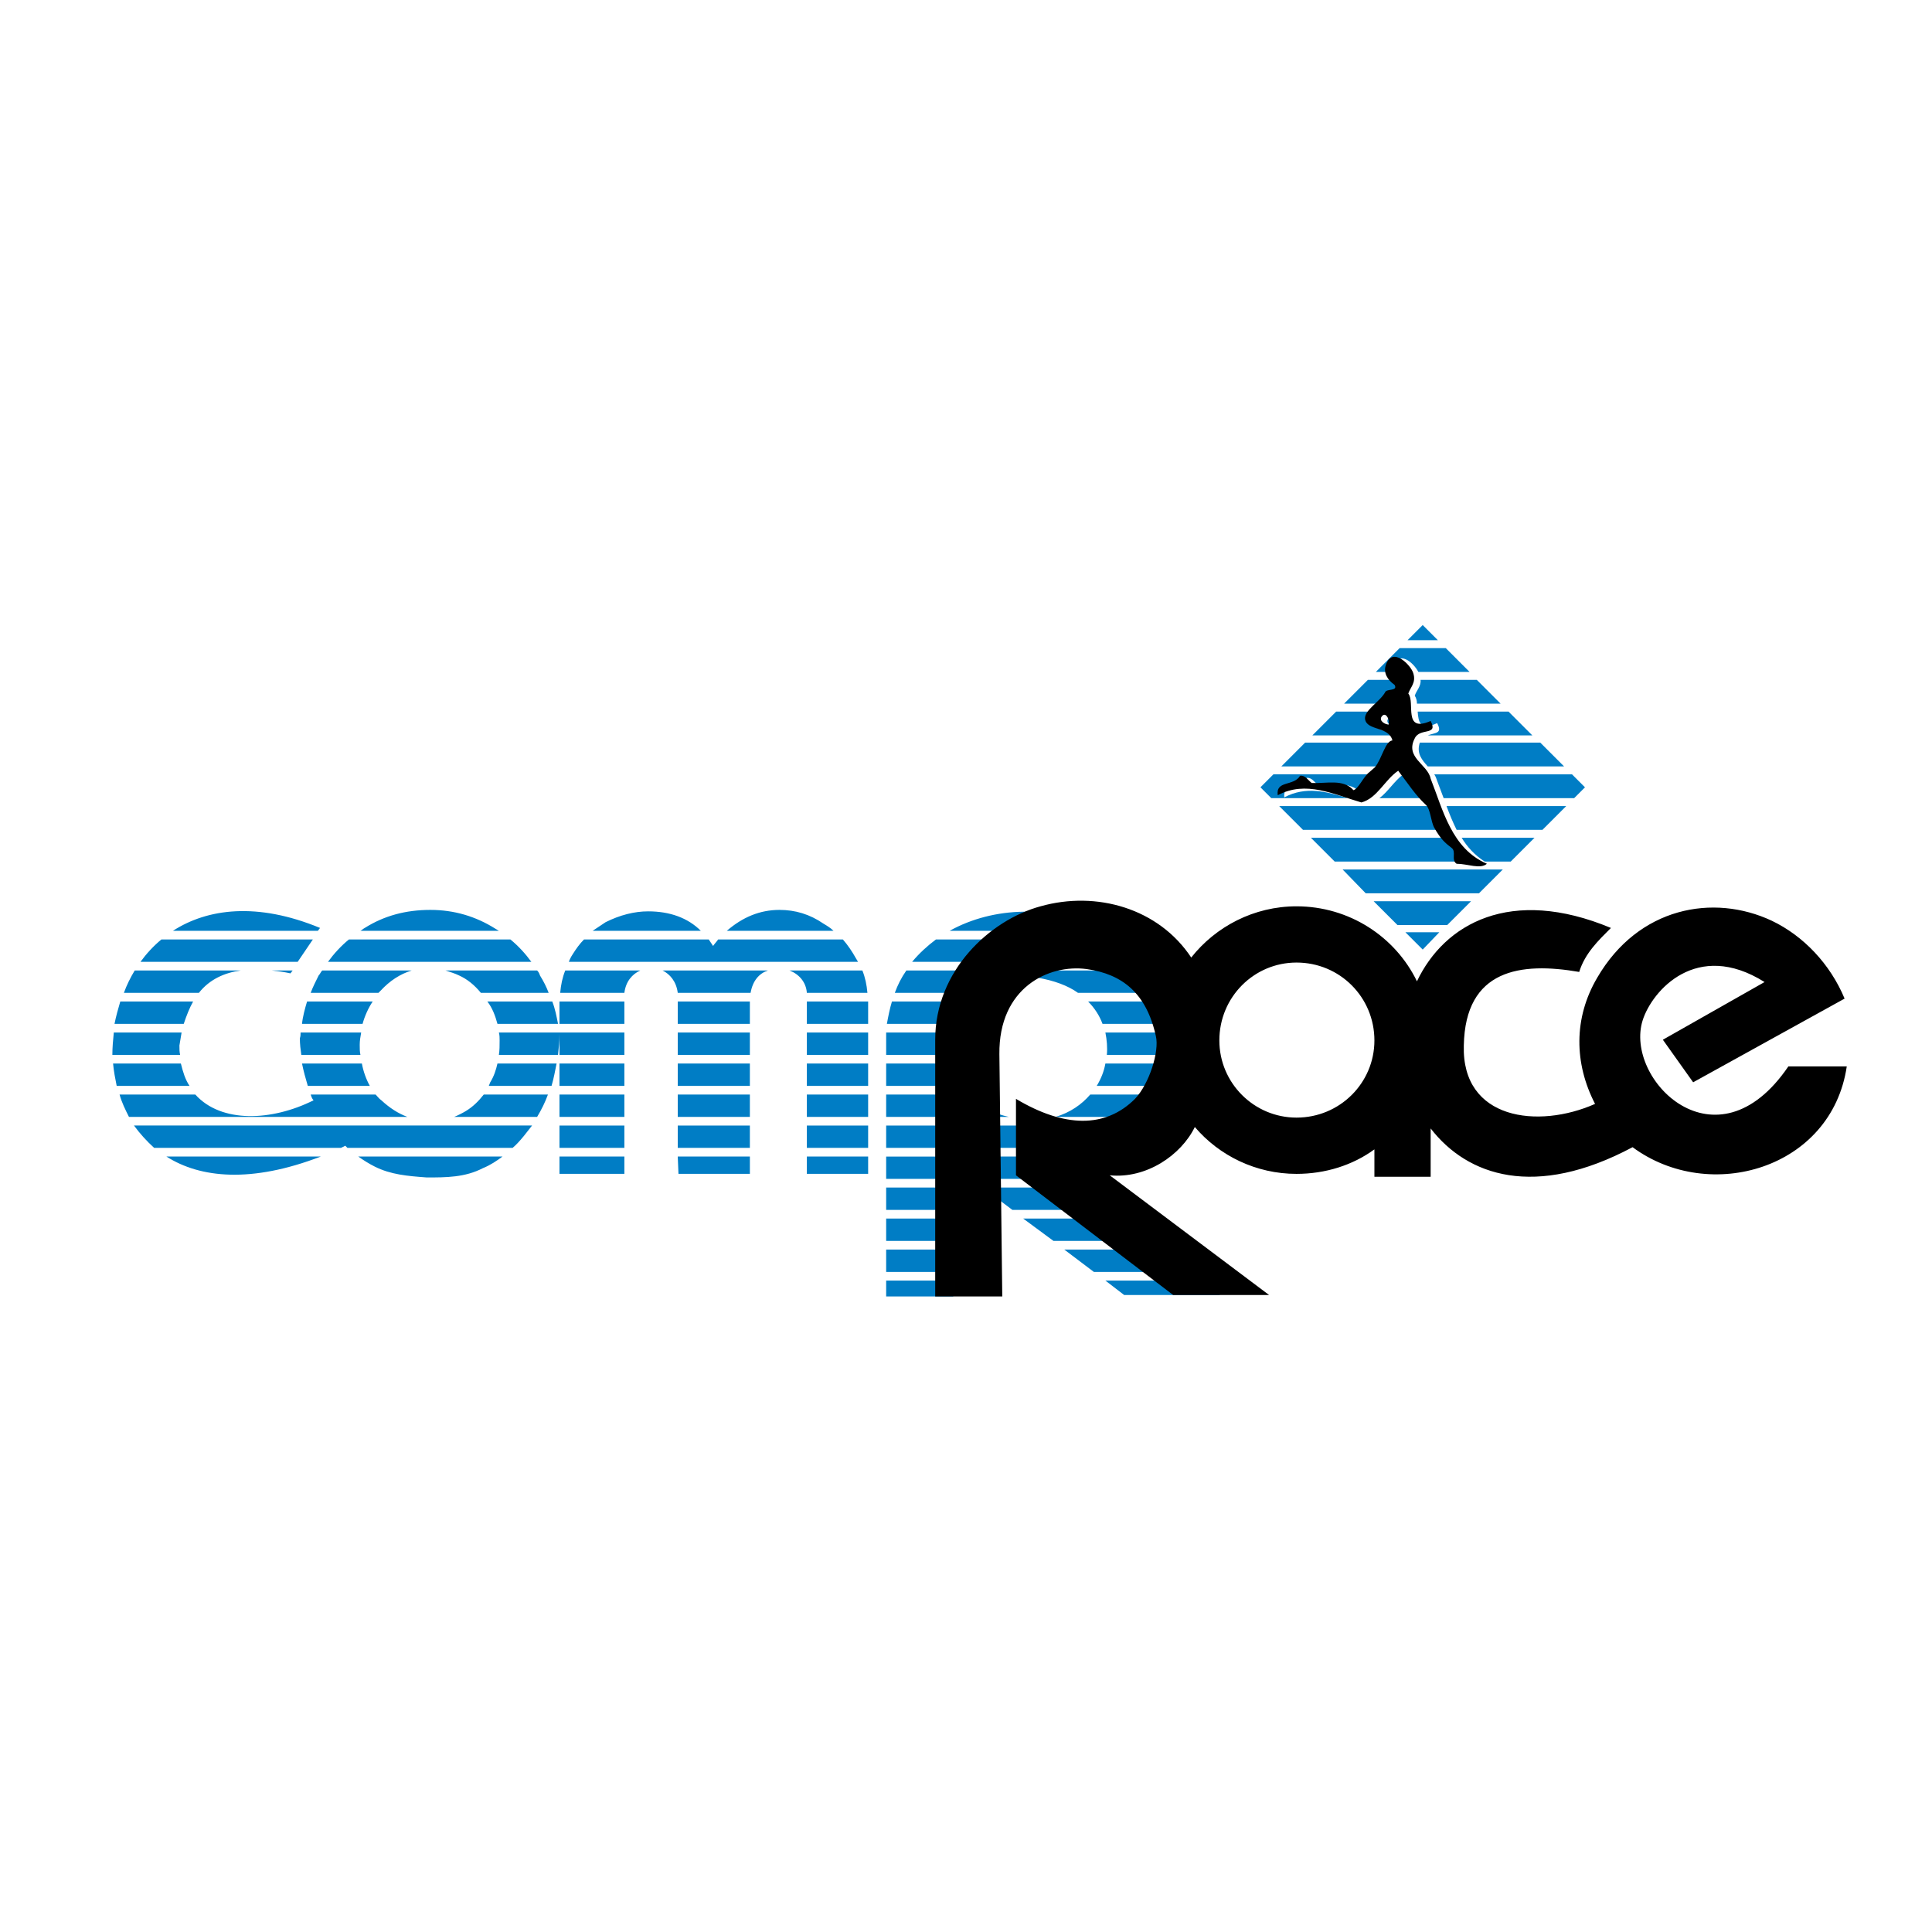
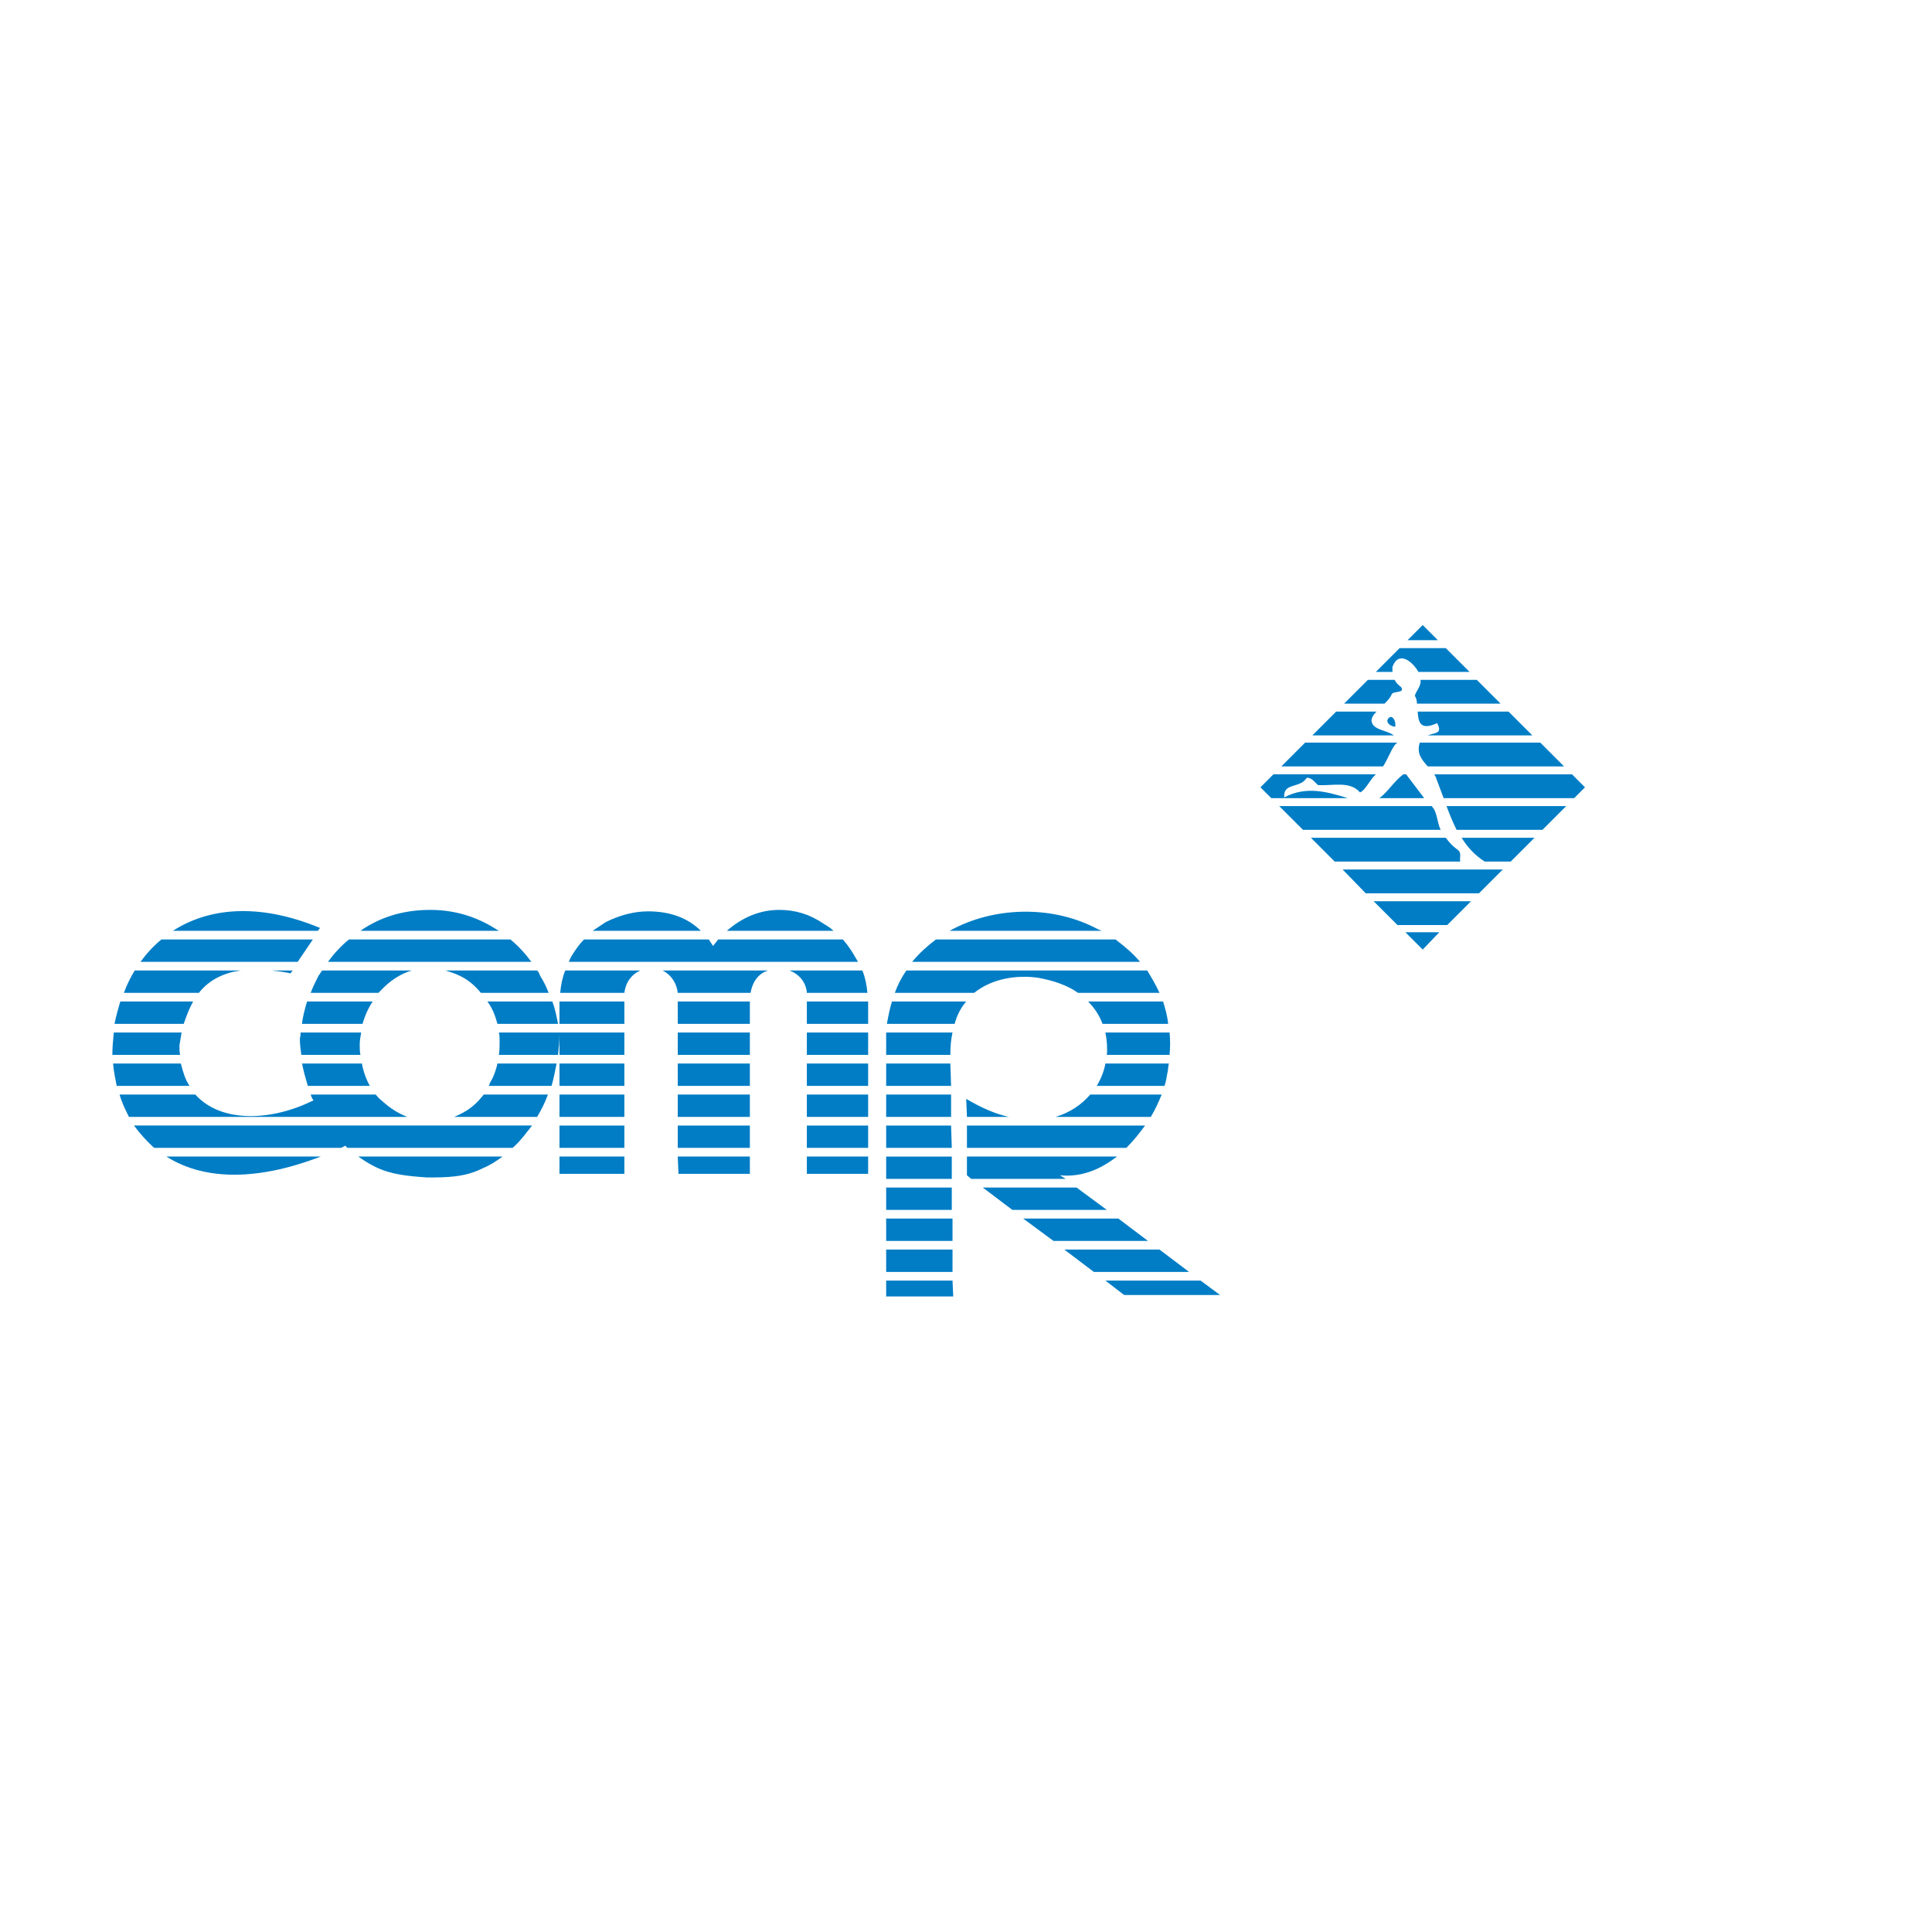
<svg xmlns="http://www.w3.org/2000/svg" version="1.0" id="Layer_1" x="0px" y="0px" width="192.756px" height="192.756px" viewBox="0 0 192.756 192.756" enable-background="new 0 0 192.756 192.756" xml:space="preserve">
  <g>
    <polygon fill-rule="evenodd" clip-rule="evenodd" fill="#FFFFFF" points="0,0 192.756,0 192.756,192.756 0,192.756 0,0  " />
-     <path fill-rule="evenodd" clip-rule="evenodd" fill="#FFFFFF" d="M141.657,67.397c0.287,0.936-0.288,1.367-0.504,2.015   c0.72,0.863-0.575,3.957,2.23,2.733c0.791,1.511-1.079,0.648-1.583,1.727c-1.007,1.943,1.295,2.59,1.583,4.029   c1.224,3.094,2.087,6.979,5.612,8.491c-0.647,0.575-1.942,0-3.022,0c-0.575-0.36,0-1.224-0.503-1.583   c-0.647-0.431-1.08-0.863-1.728-2.015c-0.359-0.647-0.359-1.871-0.863-2.302c-1.007-0.936-1.799-2.158-2.662-3.382   c-1.438,0.936-2.158,2.734-3.741,3.166c-2.734-0.792-5.54-2.23-8.347-0.72c-0.144-1.511,1.583-0.863,2.23-1.942   c0.504-0.072,0.792,0.432,1.151,0.72c1.511,0.071,3.166-0.432,4.174,0.719c0.503-0.144,1.007-1.367,1.582-1.799   c0.145-0.144,0.433-0.36,0.576-0.504c0.719-0.935,1.007-2.59,1.727-2.662c-0.359-1.439-2.59-0.935-2.734-2.158   c-0.072-0.864,1.583-1.727,2.015-2.663c0.144-0.359,1.367-0.072,0.936-0.719c-0.72-0.504-0.936-1.223-0.863-2.015   C139.714,64.592,141.441,66.534,141.657,67.397L141.657,67.397z M139.211,72.218v0.288c-0.36,0-1.008-0.36-0.72-0.792   C138.851,71.211,139.211,71.858,139.211,72.218L139.211,72.218z" />
-     <path fill-rule="evenodd" clip-rule="evenodd" fill="#007DC5" d="M141.944,62.361l1.512,1.511h-3.022L141.944,62.361   L141.944,62.361z M139.211,72.218v0.288c-0.36,0-1.008-0.36-0.72-0.792C138.851,71.211,139.211,71.858,139.211,72.218   L139.211,72.218z M144.247,64.663l2.374,2.375h-5.108c-0.504-0.936-1.942-2.231-2.59-0.504c0,0.144,0,0.36,0,0.504h-1.655   l2.374-2.375H144.247L144.247,64.663z M147.341,67.829l2.375,2.375h-8.347c0-0.288-0.072-0.576-0.216-0.791   c0.144-0.504,0.647-0.936,0.575-1.583H147.341L147.341,67.829z M138.132,70.204h-4.03l2.375-2.375h2.662   c0.144,0.288,0.359,0.504,0.647,0.72c0.432,0.647-0.792,0.36-0.936,0.719C138.707,69.628,138.419,69.916,138.132,70.204   L138.132,70.204z M150.507,70.995l2.374,2.375h-10.433c0.72-0.288,1.511-0.145,0.936-1.224c-1.727,0.792-1.871-0.144-1.942-1.151   H150.507L150.507,70.995z M139.066,73.37h-8.13l2.374-2.375h4.029c-0.288,0.288-0.504,0.576-0.504,0.936   C136.98,72.866,138.275,72.794,139.066,73.37L139.066,73.37z M153.673,74.089l2.374,2.375h-13.599   c-0.575-0.647-1.151-1.295-0.791-2.375H153.673L153.673,74.089z M137.987,76.463h-10.145l2.374-2.375h9.21   C138.923,74.377,138.562,75.6,137.987,76.463L137.987,76.463z M156.839,77.255l1.295,1.295l-1.079,1.08h-13.023   c-0.216-0.576-0.432-1.151-0.647-1.727c-0.072-0.215-0.144-0.432-0.288-0.647H156.839L156.839,77.255z M142.088,79.629h-4.46   c0.863-0.648,1.438-1.655,2.374-2.375h0.288C140.865,78.118,141.441,78.91,142.088,79.629L142.088,79.629z M134.462,79.629h-7.627   l-1.079-1.08l1.295-1.295h10.217c-0.575,0.503-1.079,1.655-1.582,1.799c-1.008-1.151-2.663-0.648-4.174-0.719   c-0.359-0.288-0.647-0.792-1.151-0.72c-0.647,1.079-2.374,0.432-2.23,1.942C130.289,78.406,132.375,78.981,134.462,79.629   L134.462,79.629z M156.263,80.421l-2.374,2.374h-8.562c-0.359-0.719-0.719-1.583-1.007-2.374H156.263L156.263,80.421z    M143.743,82.795h-13.742l-2.375-2.374h15.254c0,0,0,0,0,0.072C143.384,80.924,143.384,82.147,143.743,82.795L143.743,82.795   L143.743,82.795z M153.097,83.586l-2.374,2.375h-2.59c-1.008-0.647-1.728-1.439-2.303-2.375H153.097L153.097,83.586z    M145.687,85.961h-12.52l-2.375-2.375h13.455c0.432,0.576,0.72,0.863,1.224,1.223C145.83,85.098,145.614,85.529,145.687,85.961   L145.687,85.961z M149.932,86.752l-2.375,2.375h-11.296l-2.303-2.375H149.932L149.932,86.752z M146.766,89.918l-2.375,2.374h-4.964   l-2.375-2.374H146.766L146.766,89.918z M143.6,93.012l-1.655,1.727l-1.727-1.727H143.6L143.6,93.012z M88.413,129.348v-1.584h6.62   l0.072,1.584H88.413L88.413,129.348z M88.413,126.9v-2.23h6.62v2.23H88.413L88.413,126.9z M88.413,123.807v-2.23h6.62v2.23H88.413   L88.413,123.807z M88.413,120.713v-2.23h6.547v2.23H88.413L88.413,120.713z M88.413,117.619v-2.23h6.547v2.23H88.413   L88.413,117.619z M88.413,114.525v-2.23h6.476l0.072,2.23H88.413L88.413,114.525z M88.413,111.432v-2.23h6.476v2.23H88.413   L88.413,111.432z M88.413,108.338v-2.23h6.404l0.072,2.23H88.413L88.413,108.338z M88.413,105.244v-1.512c0-0.215,0-0.504,0-0.719   h6.62c-0.144,0.646-0.216,1.367-0.216,2.158v0.072H88.413L88.413,105.244z M88.485,102.15c0.144-0.793,0.288-1.512,0.504-2.23   h7.411c-0.503,0.576-0.935,1.367-1.151,2.23H88.485L88.485,102.15z M89.276,99.057c0.288-0.793,0.648-1.512,1.151-2.231h24.031   c0.432,0.719,0.864,1.438,1.224,2.231h-8.131c-1.007-0.721-2.374-1.225-4.029-1.512c-2.086-0.287-4.532,0.072-6.331,1.512H89.276   L89.276,99.057z M91.003,95.962c0.719-0.864,1.511-1.583,2.374-2.23h17.917c0.863,0.647,1.727,1.367,2.446,2.23H91.003   L91.003,95.962z M94.745,92.868c4.389-2.446,10.289-2.59,14.822-0.144c0.145,0.072,0.216,0.072,0.359,0.144H94.745L94.745,92.868z    M116.042,99.92c0.216,0.719,0.432,1.438,0.504,2.23h-6.548c-0.287-0.793-0.791-1.584-1.438-2.23H116.042L116.042,99.92z    M116.689,103.014c0.072,0.719,0.072,1.439,0,2.23h-6.259c0.071-0.721,0-1.512-0.145-2.23H116.689L116.689,103.014z    M116.618,106.107c-0.072,0.287-0.072,0.648-0.145,0.936c-0.071,0.432-0.144,0.863-0.287,1.295h-6.764   c0.432-0.719,0.72-1.439,0.863-2.23H116.618L116.618,106.107z M115.898,109.201c-0.288,0.719-0.647,1.512-1.079,2.23h-9.498   c1.439-0.432,2.591-1.223,3.454-2.23H115.898L115.898,109.201z M114.243,112.295c-0.575,0.791-1.151,1.512-1.87,2.23H96.472v-2.23   H114.243L114.243,112.295z M111.438,115.389c-1.583,1.223-3.453,2.086-5.685,1.871l0.576,0.359h-9.426l-0.432-0.359v-1.871H111.438   L111.438,115.389z M107.408,118.482l3.022,2.23h-9.426l-2.95-2.23H107.408L107.408,118.482z M111.581,121.576l2.95,2.23h-9.426   l-3.021-2.23H111.581L111.581,121.576z M115.683,124.67l2.95,2.23h-9.498l-2.95-2.23H115.683L115.683,124.67z M119.784,127.764   l1.942,1.439h-9.569l-1.871-1.439H119.784L119.784,127.764z M96.472,111.432l-0.072-1.799c1.583,0.936,2.95,1.512,4.245,1.799   H96.472L96.472,111.432z M28.981,97.113l0.216-0.288h-2.086C27.758,96.897,28.334,96.969,28.981,97.113L28.981,97.113z    M29.701,95.962l1.511-2.23h-15.11c-0.792,0.647-1.511,1.438-2.086,2.23H29.701L29.701,95.962z M31.715,92.868l0.216-0.288   c-6.26-2.59-11.224-1.942-14.678,0.288H31.715L31.715,92.868z M13.44,96.826c-0.432,0.719-0.792,1.438-1.079,2.231h7.483   c1.079-1.367,2.59-2.016,4.173-2.231H13.44L13.44,96.826z M12.001,99.92c-0.216,0.719-0.432,1.51-0.576,2.23h6.907   c0.288-0.863,0.576-1.584,0.936-2.23H12.001L12.001,99.92z M11.354,103.014c-0.072,0.719-0.144,1.51-0.144,2.23h6.763   c-0.072-0.287-0.072-0.576-0.072-0.936c0.072-0.432,0.144-0.863,0.216-1.295H11.354L11.354,103.014z M11.281,106.107   c0.072,0.791,0.216,1.512,0.36,2.23h7.267c-0.432-0.648-0.647-1.367-0.863-2.23H11.281L11.281,106.107z M11.929,109.201   c0.216,0.791,0.576,1.512,0.936,2.23h27.773c-0.936-0.359-1.727-0.863-2.59-1.654c-0.216-0.145-0.36-0.359-0.576-0.576h-6.476   c0.072,0.217,0.144,0.432,0.288,0.576c-4.173,2.086-9.21,2.303-11.8-0.576H11.929L11.929,109.201z M13.368,112.295   c0.575,0.791,1.295,1.584,2.014,2.23h18.635c0.144-0.072,0.288-0.145,0.432-0.215c0.072,0.07,0.144,0.143,0.216,0.215h16.477   c0.432-0.359,0.792-0.791,1.151-1.223c0.288-0.359,0.503-0.648,0.792-1.008H13.368L13.368,112.295z M16.605,115.389   c3.382,2.158,8.491,2.662,15.398,0H16.605L16.605,115.389z M35.745,115.389c0.503,0.359,1.079,0.721,1.655,1.008   c1.583,0.791,3.238,0.936,5.18,1.078c1.943,0,3.813,0,5.612-0.934c0.72-0.289,1.367-0.721,1.942-1.152H35.745L35.745,115.389z    M53.589,111.432c0.432-0.719,0.792-1.439,1.079-2.23h-6.404c-0.504,0.648-1.079,1.223-1.798,1.654   c-0.36,0.217-0.792,0.432-1.152,0.576H53.589L53.589,111.432z M55.028,108.338c0.215-0.719,0.359-1.512,0.503-2.23h-5.9   c-0.144,0.648-0.36,1.295-0.719,1.871c-0.072,0.143-0.072,0.215-0.144,0.359H55.028L55.028,108.338z M55.675,105.244   c0.072-0.648,0.144-1.367,0.144-2.088c0,0,0-0.07,0-0.143h-6.044c0.072,0.287,0.072,0.504,0.072,0.791c0,0.504,0,1.008-0.072,1.439   H55.675L55.675,105.244z M55.675,102.15c-0.144-0.721-0.288-1.512-0.575-2.23h-6.476c0.504,0.646,0.792,1.438,1.007,2.23H55.675   L55.675,102.15z M54.74,99.057c-0.216-0.576-0.503-1.152-0.863-1.727c-0.072-0.217-0.144-0.361-0.288-0.504h-9.138   c0.432,0.144,0.935,0.288,1.367,0.504c0.792,0.359,1.511,0.934,2.159,1.727H54.74L54.74,99.057z M53.013,95.962   c-0.576-0.792-1.295-1.583-2.087-2.23H34.809c-0.792,0.647-1.511,1.438-2.086,2.23H53.013L53.013,95.962z M49.775,92.868   c-0.144-0.072-0.216-0.144-0.36-0.216c-1.943-1.223-4.102-1.871-6.476-1.871c-2.446,0-4.605,0.576-6.547,1.799   c-0.144,0.072-0.288,0.216-0.432,0.288H49.775L49.775,92.868z M32.147,96.826c-0.144,0.144-0.216,0.36-0.359,0.504   c-0.288,0.574-0.576,1.15-0.792,1.727h6.764c0.072-0.072,0.144-0.145,0.215-0.217c0.936-1.008,1.943-1.654,3.094-2.014H32.147   L32.147,96.826z M30.636,99.92c-0.216,0.719-0.432,1.51-0.504,2.23h6.043c0.217-0.793,0.576-1.584,1.008-2.23H30.636L30.636,99.92z    M29.989,103.014c0,0.215,0,0.359-0.072,0.576c0,0.574,0.072,1.15,0.144,1.654h5.9c-0.072-0.287-0.072-0.648-0.072-1.008   c0-0.432,0.072-0.791,0.145-1.223H29.989L29.989,103.014z M30.132,106.107c0.144,0.719,0.36,1.512,0.576,2.23h6.188   c-0.36-0.648-0.647-1.439-0.792-2.23H30.132L30.132,106.107z M62.294,117.115v-1.727h-6.475v1.727H62.294L62.294,117.115z    M62.294,114.525v-2.23h-6.475v2.23H62.294L62.294,114.525z M62.294,111.432v-2.23h-6.475v2.23H62.294L62.294,111.432z    M62.294,108.338v-2.23h-6.475v2.23H62.294L62.294,108.338z M62.294,105.244v-2.23h-6.475v2.23H62.294L62.294,105.244z    M62.294,102.15v-2.23h-6.475c0,0.072,0,0.143,0,0.215v2.016H62.294L62.294,102.15z M62.294,99.057   c0.144-1.152,0.792-1.871,1.583-2.231h-7.483c-0.288,0.719-0.432,1.438-0.503,2.231H62.294L62.294,99.057z M66.108,96.826   c0.719,0.36,1.367,1.079,1.511,2.231h7.267c0.216-1.225,0.863-1.943,1.727-2.231H66.108L66.108,96.826z M67.619,99.92v2.23h7.195   v-2.23H67.619L67.619,99.92z M67.619,103.014v2.23h7.195v-2.23H67.619L67.619,103.014z M67.619,106.107v2.23h7.195v-2.23H67.619   L67.619,106.107z M67.619,109.201v2.23h7.195v-2.23H67.619L67.619,109.201z M67.619,112.295v2.23h7.195v-2.23H67.619   L67.619,112.295z M67.619,115.389l0.072,1.727h7.124v-1.727H67.619L67.619,115.389z M78.772,96.826   c0.935,0.36,1.654,1.151,1.727,2.231h6.044c-0.072-0.793-0.216-1.512-0.504-2.231H78.772L78.772,96.826z M80.499,99.92v2.23h6.116   v-2.016c0-0.072,0-0.143,0-0.215H80.499L80.499,99.92z M80.499,103.014v2.23h6.116v-2.23H80.499L80.499,103.014z M80.499,106.107   v2.23h6.116v-2.23H80.499L80.499,106.107z M80.499,109.201v2.23h6.116v-2.23H80.499L80.499,109.201z M80.499,112.295v2.23h6.116   v-2.23H80.499L80.499,112.295z M80.499,115.389v1.727h6.116v-1.727H80.499L80.499,115.389z M85.607,95.962   c-0.072-0.144-0.144-0.216-0.216-0.36c-0.36-0.647-0.792-1.295-1.295-1.871H71.648c-0.144,0.215-0.36,0.432-0.504,0.647   c-0.144-0.216-0.288-0.432-0.432-0.647H58.266c-0.432,0.432-0.792,0.935-1.151,1.511c-0.144,0.216-0.288,0.503-0.36,0.72H85.607   L85.607,95.962z M83.161,92.868c-0.288-0.288-0.648-0.503-1.007-0.719c-1.367-0.936-2.806-1.368-4.389-1.368   c-1.943,0-3.669,0.72-5.252,2.087H83.161L83.161,92.868z M69.922,92.868c-1.295-1.295-3.094-1.942-5.253-1.942   c-1.367,0-2.806,0.36-4.245,1.079c-0.432,0.288-0.864,0.575-1.295,0.863H69.922L69.922,92.868z" />
-     <path fill-rule="evenodd" clip-rule="evenodd" d="M141.009,67.182c0.288,0.936-0.287,1.367-0.503,2.015   c0.72,0.863-0.576,3.958,2.23,2.734c0.791,1.511-1.079,0.647-1.583,1.727c-1.007,1.943,1.295,2.59,1.583,4.03   c1.223,3.094,2.087,6.979,5.612,8.489c-0.647,0.576-1.943,0-3.022,0c-0.575-0.359,0-1.223-0.503-1.583   c-0.648-0.503-1.08-0.864-1.728-2.014c-0.359-0.648-0.359-1.871-0.863-2.303c-1.007-0.936-1.799-2.159-2.734-3.382   c-1.366,0.936-2.086,2.734-3.669,3.166c-2.734-0.792-5.54-2.23-8.347-0.72c-0.216-1.511,1.583-0.863,2.23-1.942   c0.504-0.072,0.791,0.432,1.151,0.719c1.511,0.072,3.166-0.431,4.173,0.719c0.504-0.144,1.008-1.367,1.583-1.799   c0.144-0.144,0.432-0.359,0.575-0.503c0.721-0.935,1.008-2.59,1.728-2.662c-0.36-1.439-2.59-0.935-2.734-2.159   c-0.072-0.863,1.512-1.727,2.015-2.662c0.145-0.359,1.295-0.072,0.936-0.719c-0.72-0.504-1.151-1.223-0.863-2.015   C138.923,64.448,140.794,66.391,141.009,67.182L141.009,67.182z M138.562,72.002v0.288c-0.359,0-1.007-0.359-0.719-0.792   C138.203,70.995,138.562,71.643,138.562,72.002L138.562,72.002z M129.354,96.034c4.316,0,7.771,3.454,7.771,7.771   c0,4.244-3.454,7.699-7.771,7.699c-4.245,0-7.699-3.455-7.699-7.699C121.654,99.488,125.108,96.034,129.354,96.034L129.354,96.034z    M184.036,99.631c-1.438-3.453-4.102-6.259-7.267-7.77c-5.828-2.734-13.312-1.367-17.413,5.684   c-2.374,4.029-2.302,8.562-0.216,12.592c-5.684,2.518-13.311,1.584-13.095-5.828c0.144-7.627,5.685-8.346,11.513-7.339   c0.575-1.871,1.942-3.166,3.165-4.389c-10.001-4.173-16.62-0.431-19.354,5.324c-2.158-4.46-6.764-7.482-12.016-7.482   c-4.245,0-8.059,2.015-10.505,5.109c-3.238-4.893-9.426-6.691-15.038-5.109c-5.037,1.367-10.505,6.404-10.505,13.311v25.615h6.691   l-0.288-24.176c-0.071-6.619,4.894-8.994,8.707-8.49c3.597,0.504,5.972,2.447,6.907,6.691c0.359,1.512-0.648,4.748-2.087,6.26   c-2.95,2.949-7.052,2.879-11.872,0v7.627l15.686,11.943h9.569l-15.901-11.943c3.67,0.359,7.123-2.016,8.49-4.82   c2.446,2.877,6.116,4.676,10.146,4.676c2.878,0,5.611-0.863,7.771-2.445v2.734h5.612v-4.822c3.669,4.75,10.433,7.053,20.146,1.871   c7.698,5.684,19.858,2.158,21.369-8.059h-5.828c-7.195,10.578-16.404,1.295-14.534-4.604c0.936-2.951,5.396-8.059,12.16-3.814   l-10.146,5.756l3.021,4.246L184.036,99.631L184.036,99.631z" />
+     <path fill-rule="evenodd" clip-rule="evenodd" fill="#007DC5" d="M141.944,62.361l1.512,1.511h-3.022L141.944,62.361   L141.944,62.361z M139.211,72.218v0.288c-0.36,0-1.008-0.36-0.72-0.792C138.851,71.211,139.211,71.858,139.211,72.218   L139.211,72.218z M144.247,64.663l2.374,2.375h-5.108c-0.504-0.936-1.942-2.231-2.59-0.504c0,0.144,0,0.36,0,0.504h-1.655   l2.374-2.375H144.247L144.247,64.663z M147.341,67.829l2.375,2.375h-8.347c0-0.288-0.072-0.576-0.216-0.791   c0.144-0.504,0.647-0.936,0.575-1.583H147.341L147.341,67.829z M138.132,70.204h-4.03l2.375-2.375h2.662   c0.144,0.288,0.359,0.504,0.647,0.72c0.432,0.647-0.792,0.36-0.936,0.719C138.707,69.628,138.419,69.916,138.132,70.204   L138.132,70.204z M150.507,70.995l2.374,2.375h-10.433c0.72-0.288,1.511-0.145,0.936-1.224c-1.727,0.792-1.871-0.144-1.942-1.151   H150.507L150.507,70.995z M139.066,73.37h-8.13l2.374-2.375h4.029c-0.288,0.288-0.504,0.576-0.504,0.936   C136.98,72.866,138.275,72.794,139.066,73.37L139.066,73.37z M153.673,74.089l2.374,2.375h-13.599   c-0.575-0.647-1.151-1.295-0.791-2.375H153.673L153.673,74.089z M137.987,76.463h-10.145l2.374-2.375h9.21   C138.923,74.377,138.562,75.6,137.987,76.463L137.987,76.463z M156.839,77.255l1.295,1.295l-1.079,1.08h-13.023   c-0.216-0.576-0.432-1.151-0.647-1.727c-0.072-0.215-0.144-0.432-0.288-0.647H156.839L156.839,77.255z M142.088,79.629h-4.46   c0.863-0.648,1.438-1.655,2.374-2.375h0.288L142.088,79.629z M134.462,79.629h-7.627   l-1.079-1.08l1.295-1.295h10.217c-0.575,0.503-1.079,1.655-1.582,1.799c-1.008-1.151-2.663-0.648-4.174-0.719   c-0.359-0.288-0.647-0.792-1.151-0.72c-0.647,1.079-2.374,0.432-2.23,1.942C130.289,78.406,132.375,78.981,134.462,79.629   L134.462,79.629z M156.263,80.421l-2.374,2.374h-8.562c-0.359-0.719-0.719-1.583-1.007-2.374H156.263L156.263,80.421z    M143.743,82.795h-13.742l-2.375-2.374h15.254c0,0,0,0,0,0.072C143.384,80.924,143.384,82.147,143.743,82.795L143.743,82.795   L143.743,82.795z M153.097,83.586l-2.374,2.375h-2.59c-1.008-0.647-1.728-1.439-2.303-2.375H153.097L153.097,83.586z    M145.687,85.961h-12.52l-2.375-2.375h13.455c0.432,0.576,0.72,0.863,1.224,1.223C145.83,85.098,145.614,85.529,145.687,85.961   L145.687,85.961z M149.932,86.752l-2.375,2.375h-11.296l-2.303-2.375H149.932L149.932,86.752z M146.766,89.918l-2.375,2.374h-4.964   l-2.375-2.374H146.766L146.766,89.918z M143.6,93.012l-1.655,1.727l-1.727-1.727H143.6L143.6,93.012z M88.413,129.348v-1.584h6.62   l0.072,1.584H88.413L88.413,129.348z M88.413,126.9v-2.23h6.62v2.23H88.413L88.413,126.9z M88.413,123.807v-2.23h6.62v2.23H88.413   L88.413,123.807z M88.413,120.713v-2.23h6.547v2.23H88.413L88.413,120.713z M88.413,117.619v-2.23h6.547v2.23H88.413   L88.413,117.619z M88.413,114.525v-2.23h6.476l0.072,2.23H88.413L88.413,114.525z M88.413,111.432v-2.23h6.476v2.23H88.413   L88.413,111.432z M88.413,108.338v-2.23h6.404l0.072,2.23H88.413L88.413,108.338z M88.413,105.244v-1.512c0-0.215,0-0.504,0-0.719   h6.62c-0.144,0.646-0.216,1.367-0.216,2.158v0.072H88.413L88.413,105.244z M88.485,102.15c0.144-0.793,0.288-1.512,0.504-2.23   h7.411c-0.503,0.576-0.935,1.367-1.151,2.23H88.485L88.485,102.15z M89.276,99.057c0.288-0.793,0.648-1.512,1.151-2.231h24.031   c0.432,0.719,0.864,1.438,1.224,2.231h-8.131c-1.007-0.721-2.374-1.225-4.029-1.512c-2.086-0.287-4.532,0.072-6.331,1.512H89.276   L89.276,99.057z M91.003,95.962c0.719-0.864,1.511-1.583,2.374-2.23h17.917c0.863,0.647,1.727,1.367,2.446,2.23H91.003   L91.003,95.962z M94.745,92.868c4.389-2.446,10.289-2.59,14.822-0.144c0.145,0.072,0.216,0.072,0.359,0.144H94.745L94.745,92.868z    M116.042,99.92c0.216,0.719,0.432,1.438,0.504,2.23h-6.548c-0.287-0.793-0.791-1.584-1.438-2.23H116.042L116.042,99.92z    M116.689,103.014c0.072,0.719,0.072,1.439,0,2.23h-6.259c0.071-0.721,0-1.512-0.145-2.23H116.689L116.689,103.014z    M116.618,106.107c-0.072,0.287-0.072,0.648-0.145,0.936c-0.071,0.432-0.144,0.863-0.287,1.295h-6.764   c0.432-0.719,0.72-1.439,0.863-2.23H116.618L116.618,106.107z M115.898,109.201c-0.288,0.719-0.647,1.512-1.079,2.23h-9.498   c1.439-0.432,2.591-1.223,3.454-2.23H115.898L115.898,109.201z M114.243,112.295c-0.575,0.791-1.151,1.512-1.87,2.23H96.472v-2.23   H114.243L114.243,112.295z M111.438,115.389c-1.583,1.223-3.453,2.086-5.685,1.871l0.576,0.359h-9.426l-0.432-0.359v-1.871H111.438   L111.438,115.389z M107.408,118.482l3.022,2.23h-9.426l-2.95-2.23H107.408L107.408,118.482z M111.581,121.576l2.95,2.23h-9.426   l-3.021-2.23H111.581L111.581,121.576z M115.683,124.67l2.95,2.23h-9.498l-2.95-2.23H115.683L115.683,124.67z M119.784,127.764   l1.942,1.439h-9.569l-1.871-1.439H119.784L119.784,127.764z M96.472,111.432l-0.072-1.799c1.583,0.936,2.95,1.512,4.245,1.799   H96.472L96.472,111.432z M28.981,97.113l0.216-0.288h-2.086C27.758,96.897,28.334,96.969,28.981,97.113L28.981,97.113z    M29.701,95.962l1.511-2.23h-15.11c-0.792,0.647-1.511,1.438-2.086,2.23H29.701L29.701,95.962z M31.715,92.868l0.216-0.288   c-6.26-2.59-11.224-1.942-14.678,0.288H31.715L31.715,92.868z M13.44,96.826c-0.432,0.719-0.792,1.438-1.079,2.231h7.483   c1.079-1.367,2.59-2.016,4.173-2.231H13.44L13.44,96.826z M12.001,99.92c-0.216,0.719-0.432,1.51-0.576,2.23h6.907   c0.288-0.863,0.576-1.584,0.936-2.23H12.001L12.001,99.92z M11.354,103.014c-0.072,0.719-0.144,1.51-0.144,2.23h6.763   c-0.072-0.287-0.072-0.576-0.072-0.936c0.072-0.432,0.144-0.863,0.216-1.295H11.354L11.354,103.014z M11.281,106.107   c0.072,0.791,0.216,1.512,0.36,2.23h7.267c-0.432-0.648-0.647-1.367-0.863-2.23H11.281L11.281,106.107z M11.929,109.201   c0.216,0.791,0.576,1.512,0.936,2.23h27.773c-0.936-0.359-1.727-0.863-2.59-1.654c-0.216-0.145-0.36-0.359-0.576-0.576h-6.476   c0.072,0.217,0.144,0.432,0.288,0.576c-4.173,2.086-9.21,2.303-11.8-0.576H11.929L11.929,109.201z M13.368,112.295   c0.575,0.791,1.295,1.584,2.014,2.23h18.635c0.144-0.072,0.288-0.145,0.432-0.215c0.072,0.07,0.144,0.143,0.216,0.215h16.477   c0.432-0.359,0.792-0.791,1.151-1.223c0.288-0.359,0.503-0.648,0.792-1.008H13.368L13.368,112.295z M16.605,115.389   c3.382,2.158,8.491,2.662,15.398,0H16.605L16.605,115.389z M35.745,115.389c0.503,0.359,1.079,0.721,1.655,1.008   c1.583,0.791,3.238,0.936,5.18,1.078c1.943,0,3.813,0,5.612-0.934c0.72-0.289,1.367-0.721,1.942-1.152H35.745L35.745,115.389z    M53.589,111.432c0.432-0.719,0.792-1.439,1.079-2.23h-6.404c-0.504,0.648-1.079,1.223-1.798,1.654   c-0.36,0.217-0.792,0.432-1.152,0.576H53.589L53.589,111.432z M55.028,108.338c0.215-0.719,0.359-1.512,0.503-2.23h-5.9   c-0.144,0.648-0.36,1.295-0.719,1.871c-0.072,0.143-0.072,0.215-0.144,0.359H55.028L55.028,108.338z M55.675,105.244   c0.072-0.648,0.144-1.367,0.144-2.088c0,0,0-0.07,0-0.143h-6.044c0.072,0.287,0.072,0.504,0.072,0.791c0,0.504,0,1.008-0.072,1.439   H55.675L55.675,105.244z M55.675,102.15c-0.144-0.721-0.288-1.512-0.575-2.23h-6.476c0.504,0.646,0.792,1.438,1.007,2.23H55.675   L55.675,102.15z M54.74,99.057c-0.216-0.576-0.503-1.152-0.863-1.727c-0.072-0.217-0.144-0.361-0.288-0.504h-9.138   c0.432,0.144,0.935,0.288,1.367,0.504c0.792,0.359,1.511,0.934,2.159,1.727H54.74L54.74,99.057z M53.013,95.962   c-0.576-0.792-1.295-1.583-2.087-2.23H34.809c-0.792,0.647-1.511,1.438-2.086,2.23H53.013L53.013,95.962z M49.775,92.868   c-0.144-0.072-0.216-0.144-0.36-0.216c-1.943-1.223-4.102-1.871-6.476-1.871c-2.446,0-4.605,0.576-6.547,1.799   c-0.144,0.072-0.288,0.216-0.432,0.288H49.775L49.775,92.868z M32.147,96.826c-0.144,0.144-0.216,0.36-0.359,0.504   c-0.288,0.574-0.576,1.15-0.792,1.727h6.764c0.072-0.072,0.144-0.145,0.215-0.217c0.936-1.008,1.943-1.654,3.094-2.014H32.147   L32.147,96.826z M30.636,99.92c-0.216,0.719-0.432,1.51-0.504,2.23h6.043c0.217-0.793,0.576-1.584,1.008-2.23H30.636L30.636,99.92z    M29.989,103.014c0,0.215,0,0.359-0.072,0.576c0,0.574,0.072,1.15,0.144,1.654h5.9c-0.072-0.287-0.072-0.648-0.072-1.008   c0-0.432,0.072-0.791,0.145-1.223H29.989L29.989,103.014z M30.132,106.107c0.144,0.719,0.36,1.512,0.576,2.23h6.188   c-0.36-0.648-0.647-1.439-0.792-2.23H30.132L30.132,106.107z M62.294,117.115v-1.727h-6.475v1.727H62.294L62.294,117.115z    M62.294,114.525v-2.23h-6.475v2.23H62.294L62.294,114.525z M62.294,111.432v-2.23h-6.475v2.23H62.294L62.294,111.432z    M62.294,108.338v-2.23h-6.475v2.23H62.294L62.294,108.338z M62.294,105.244v-2.23h-6.475v2.23H62.294L62.294,105.244z    M62.294,102.15v-2.23h-6.475c0,0.072,0,0.143,0,0.215v2.016H62.294L62.294,102.15z M62.294,99.057   c0.144-1.152,0.792-1.871,1.583-2.231h-7.483c-0.288,0.719-0.432,1.438-0.503,2.231H62.294L62.294,99.057z M66.108,96.826   c0.719,0.36,1.367,1.079,1.511,2.231h7.267c0.216-1.225,0.863-1.943,1.727-2.231H66.108L66.108,96.826z M67.619,99.92v2.23h7.195   v-2.23H67.619L67.619,99.92z M67.619,103.014v2.23h7.195v-2.23H67.619L67.619,103.014z M67.619,106.107v2.23h7.195v-2.23H67.619   L67.619,106.107z M67.619,109.201v2.23h7.195v-2.23H67.619L67.619,109.201z M67.619,112.295v2.23h7.195v-2.23H67.619   L67.619,112.295z M67.619,115.389l0.072,1.727h7.124v-1.727H67.619L67.619,115.389z M78.772,96.826   c0.935,0.36,1.654,1.151,1.727,2.231h6.044c-0.072-0.793-0.216-1.512-0.504-2.231H78.772L78.772,96.826z M80.499,99.92v2.23h6.116   v-2.016c0-0.072,0-0.143,0-0.215H80.499L80.499,99.92z M80.499,103.014v2.23h6.116v-2.23H80.499L80.499,103.014z M80.499,106.107   v2.23h6.116v-2.23H80.499L80.499,106.107z M80.499,109.201v2.23h6.116v-2.23H80.499L80.499,109.201z M80.499,112.295v2.23h6.116   v-2.23H80.499L80.499,112.295z M80.499,115.389v1.727h6.116v-1.727H80.499L80.499,115.389z M85.607,95.962   c-0.072-0.144-0.144-0.216-0.216-0.36c-0.36-0.647-0.792-1.295-1.295-1.871H71.648c-0.144,0.215-0.36,0.432-0.504,0.647   c-0.144-0.216-0.288-0.432-0.432-0.647H58.266c-0.432,0.432-0.792,0.935-1.151,1.511c-0.144,0.216-0.288,0.503-0.36,0.72H85.607   L85.607,95.962z M83.161,92.868c-0.288-0.288-0.648-0.503-1.007-0.719c-1.367-0.936-2.806-1.368-4.389-1.368   c-1.943,0-3.669,0.72-5.252,2.087H83.161L83.161,92.868z M69.922,92.868c-1.295-1.295-3.094-1.942-5.253-1.942   c-1.367,0-2.806,0.36-4.245,1.079c-0.432,0.288-0.864,0.575-1.295,0.863H69.922L69.922,92.868z" />
  </g>
</svg>